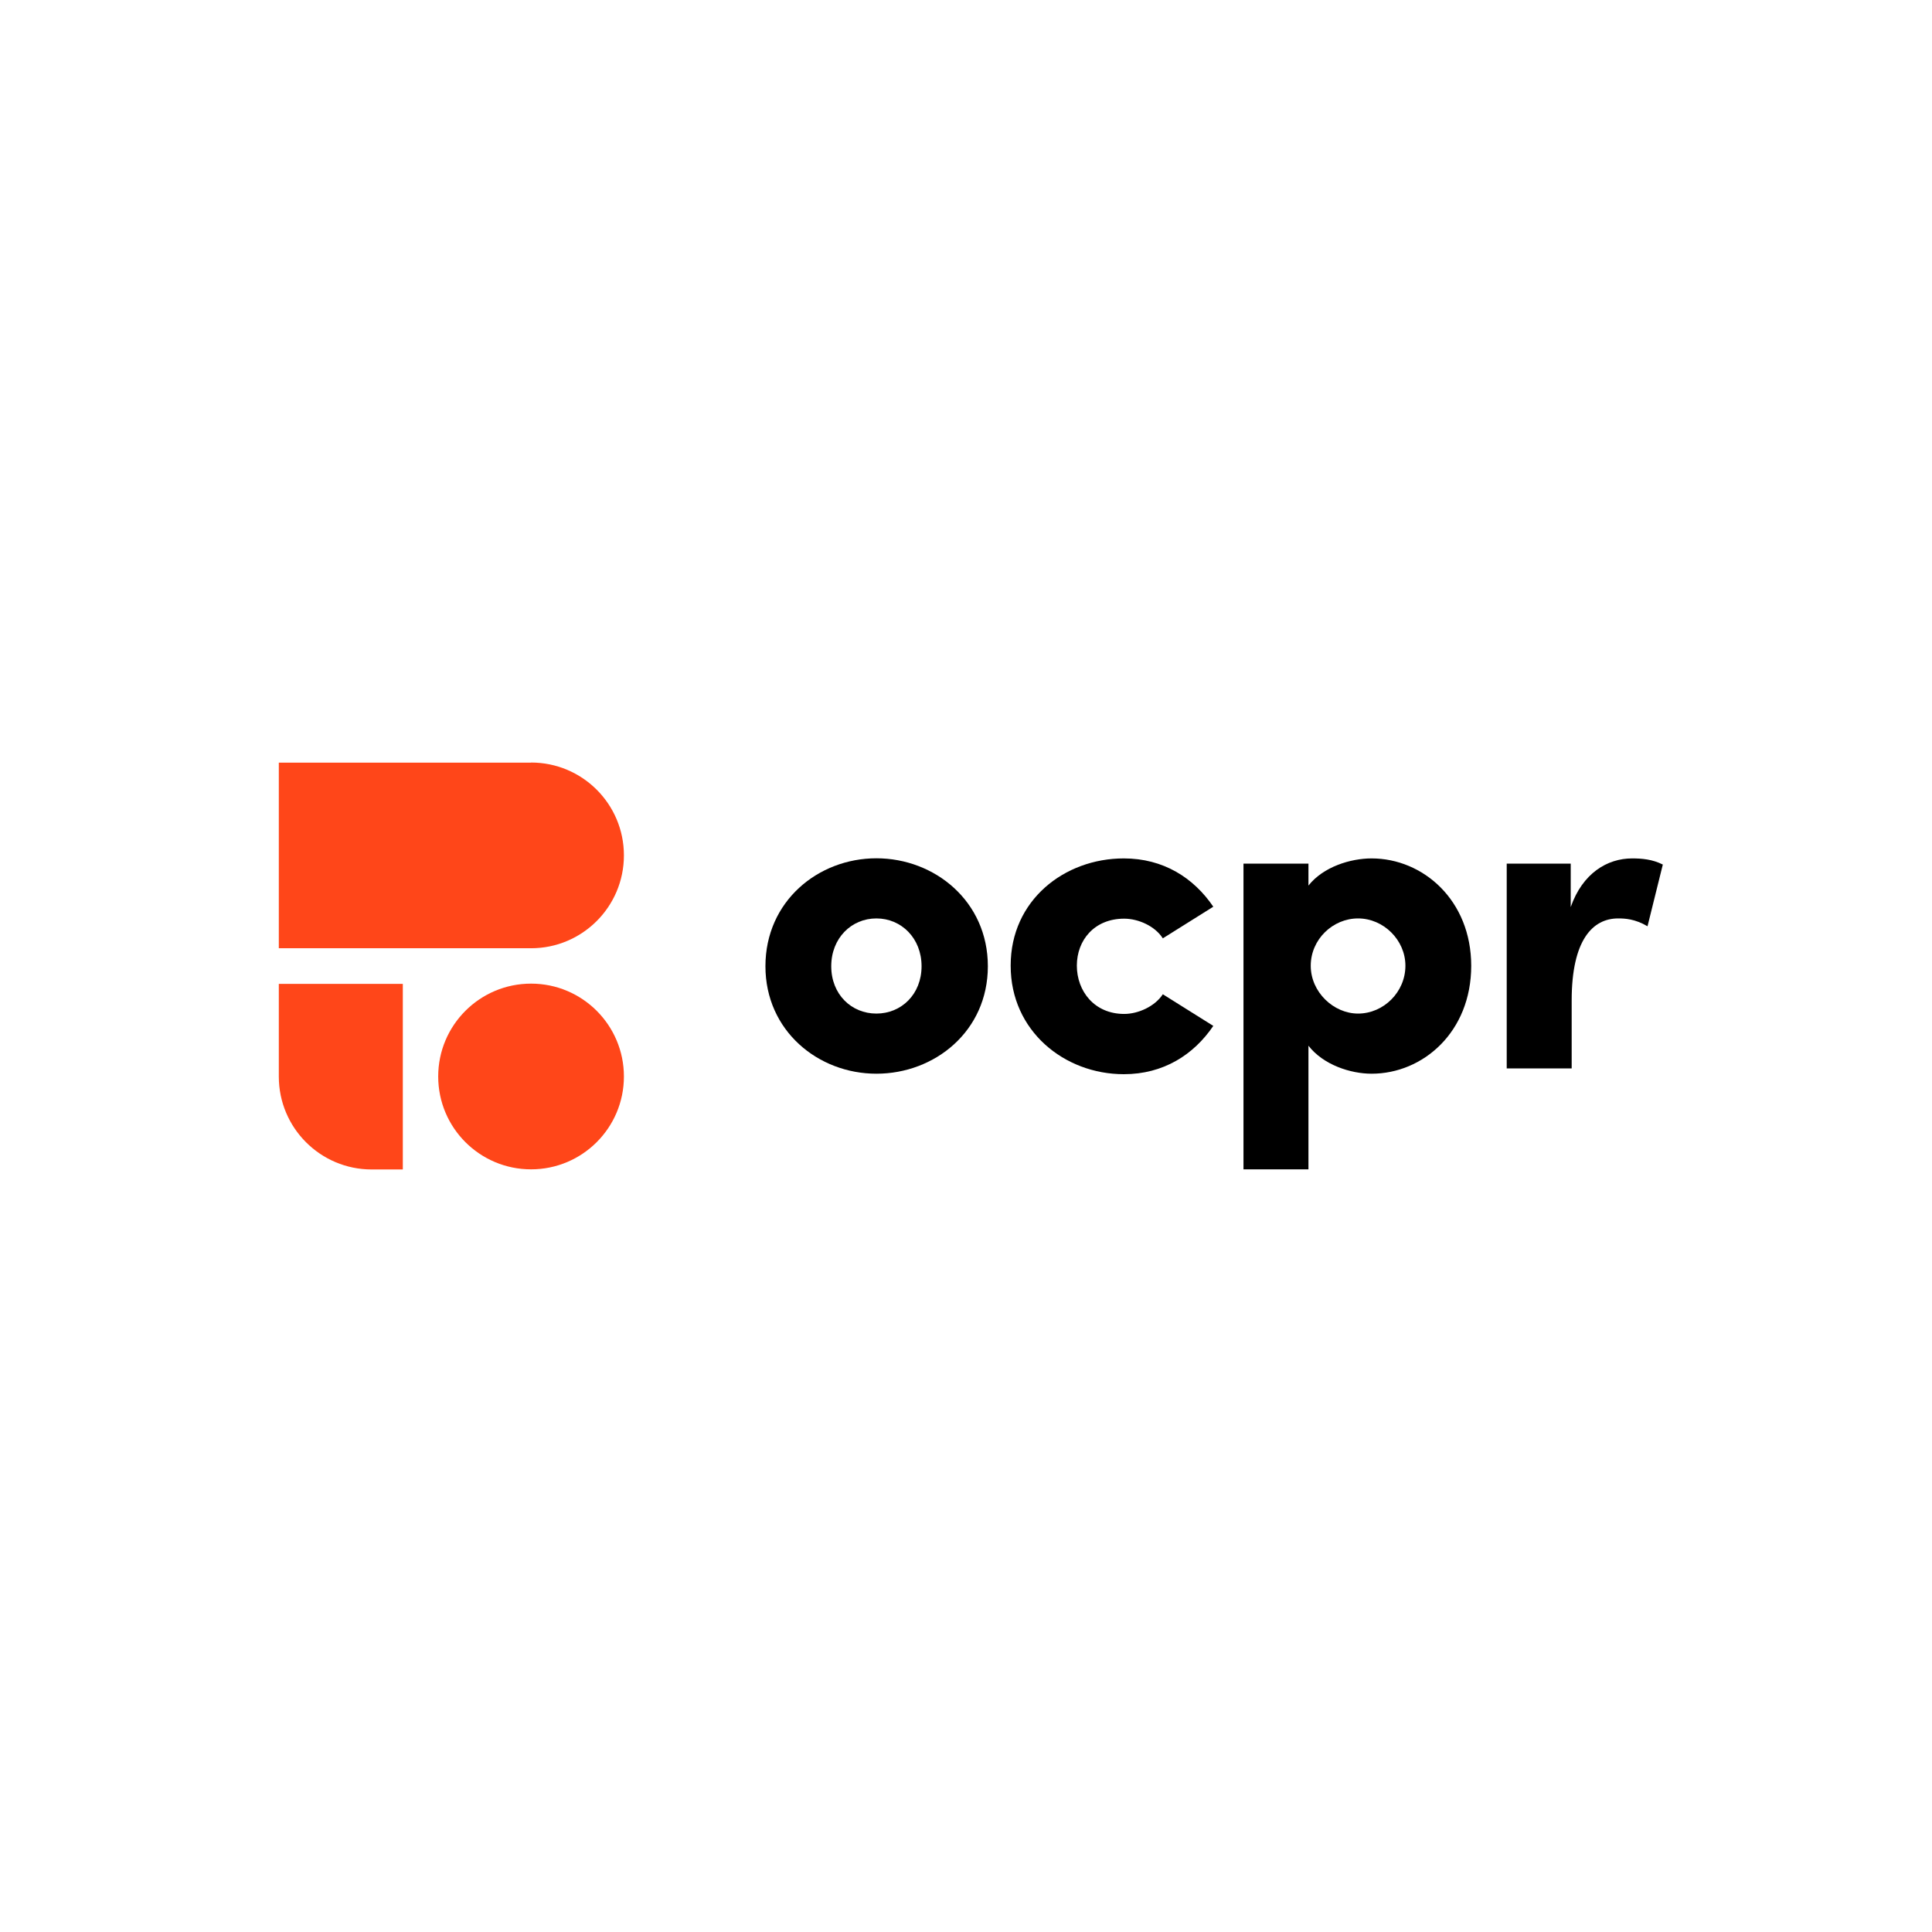
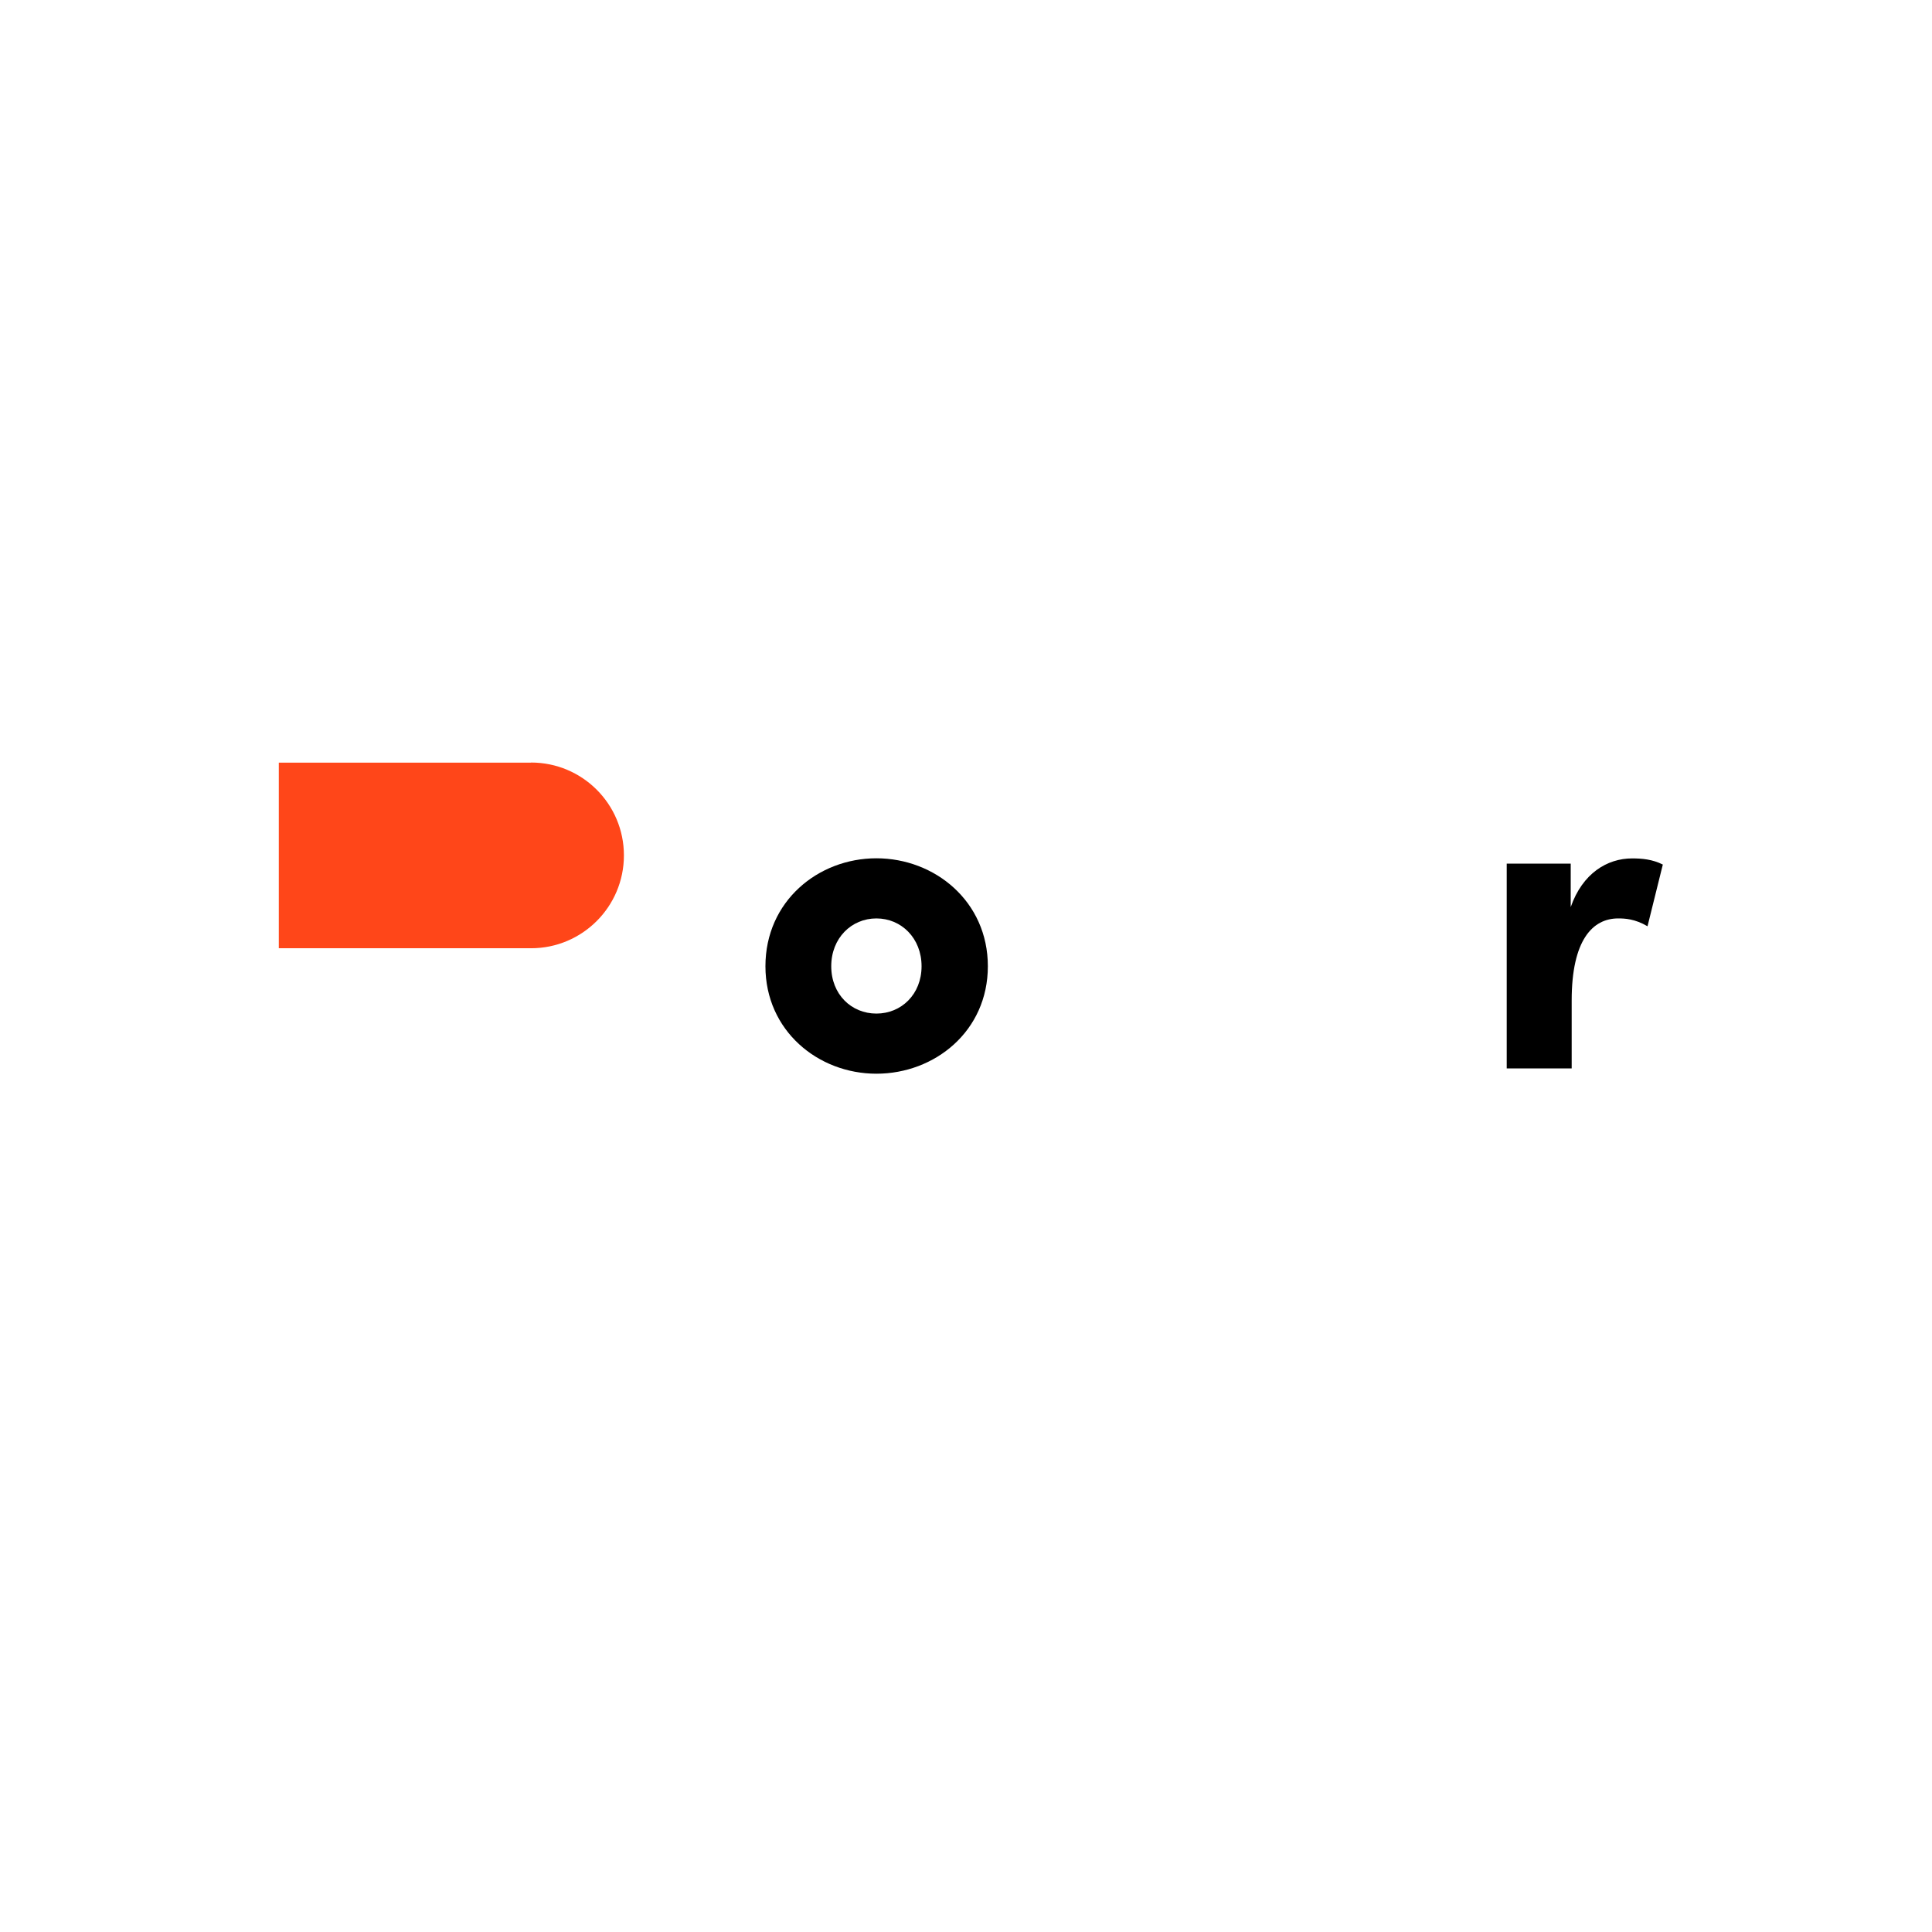
<svg xmlns="http://www.w3.org/2000/svg" id="Layer_1" data-name="Layer 1" viewBox="0 0 160 160">
  <defs>
    <style>
      .cls-1 {
        fill: none;
      }

      .cls-2 {
        fill: #ff4619;
      }
    </style>
  </defs>
  <g>
-     <circle class="cls-2" cx="43.98" cy="89.15" r="7.69" />
    <path class="cls-2" d="M43.98,63.16h-20.89v15.37h20.89c4.24,0,7.69-3.44,7.69-7.69s-3.44-7.69-7.69-7.69Z" />
    <g>
      <line class="cls-1" x1="23.09" y1="81.47" x2="23.36" y2="81.86" />
-       <path class="cls-2" d="M23.09,81.47v7.69c0,4.24,3.44,7.69,7.69,7.69h2.58v-15.37h-10.27Z" />
    </g>
  </g>
  <g>
    <path d="M63.39,80.02c0-5.38,4.36-8.94,9.19-8.94s9.23,3.56,9.23,8.94-4.4,8.9-9.23,8.9c-4.83,0-9.19-3.56-9.19-8.9ZM76.32,80.02c0-2.32-1.67-3.96-3.74-3.96s-3.74,1.63-3.74,3.96,1.67,3.92,3.74,3.92c2.07,0,3.74-1.6,3.74-3.92Z" />
-     <path d="M83.7,79.95c0-5.38,4.43-8.86,9.37-8.86,3.27,0,5.78,1.6,7.41,4l-4.18,2.62c-.65-1.02-2.03-1.63-3.2-1.63-2.47,0-3.92,1.78-3.92,3.89s1.45,4,3.92,4c1.16,0,2.54-.62,3.2-1.63l4.18,2.62c-1.63,2.4-4.14,4-7.41,4-4.94,0-9.37-3.6-9.37-8.97Z" />
-     <path d="M121.84,79.98c0,5.49-4,8.94-8.25,8.94-1.74,0-4-.73-5.23-2.32v10.24h-5.38v-25.32h5.38v1.82c1.23-1.56,3.49-2.25,5.23-2.25,4.25,0,8.25,3.45,8.25,8.9ZM116.39,79.98c0-2.14-1.82-3.92-3.92-3.92s-3.92,1.74-3.92,3.92,1.89,3.96,3.92,3.96c2.11,0,3.92-1.78,3.92-3.96Z" />
    <path d="M137.71,71.59l-1.27,5.12c-1.05-.62-1.89-.65-2.43-.65-2.11,0-3.85,1.78-3.85,6.79v5.63h-5.38v-16.96h5.3v3.6c.98-2.8,3.02-4.03,5.09-4.03.8,0,1.67.07,2.54.51Z" />
  </g>
</svg>